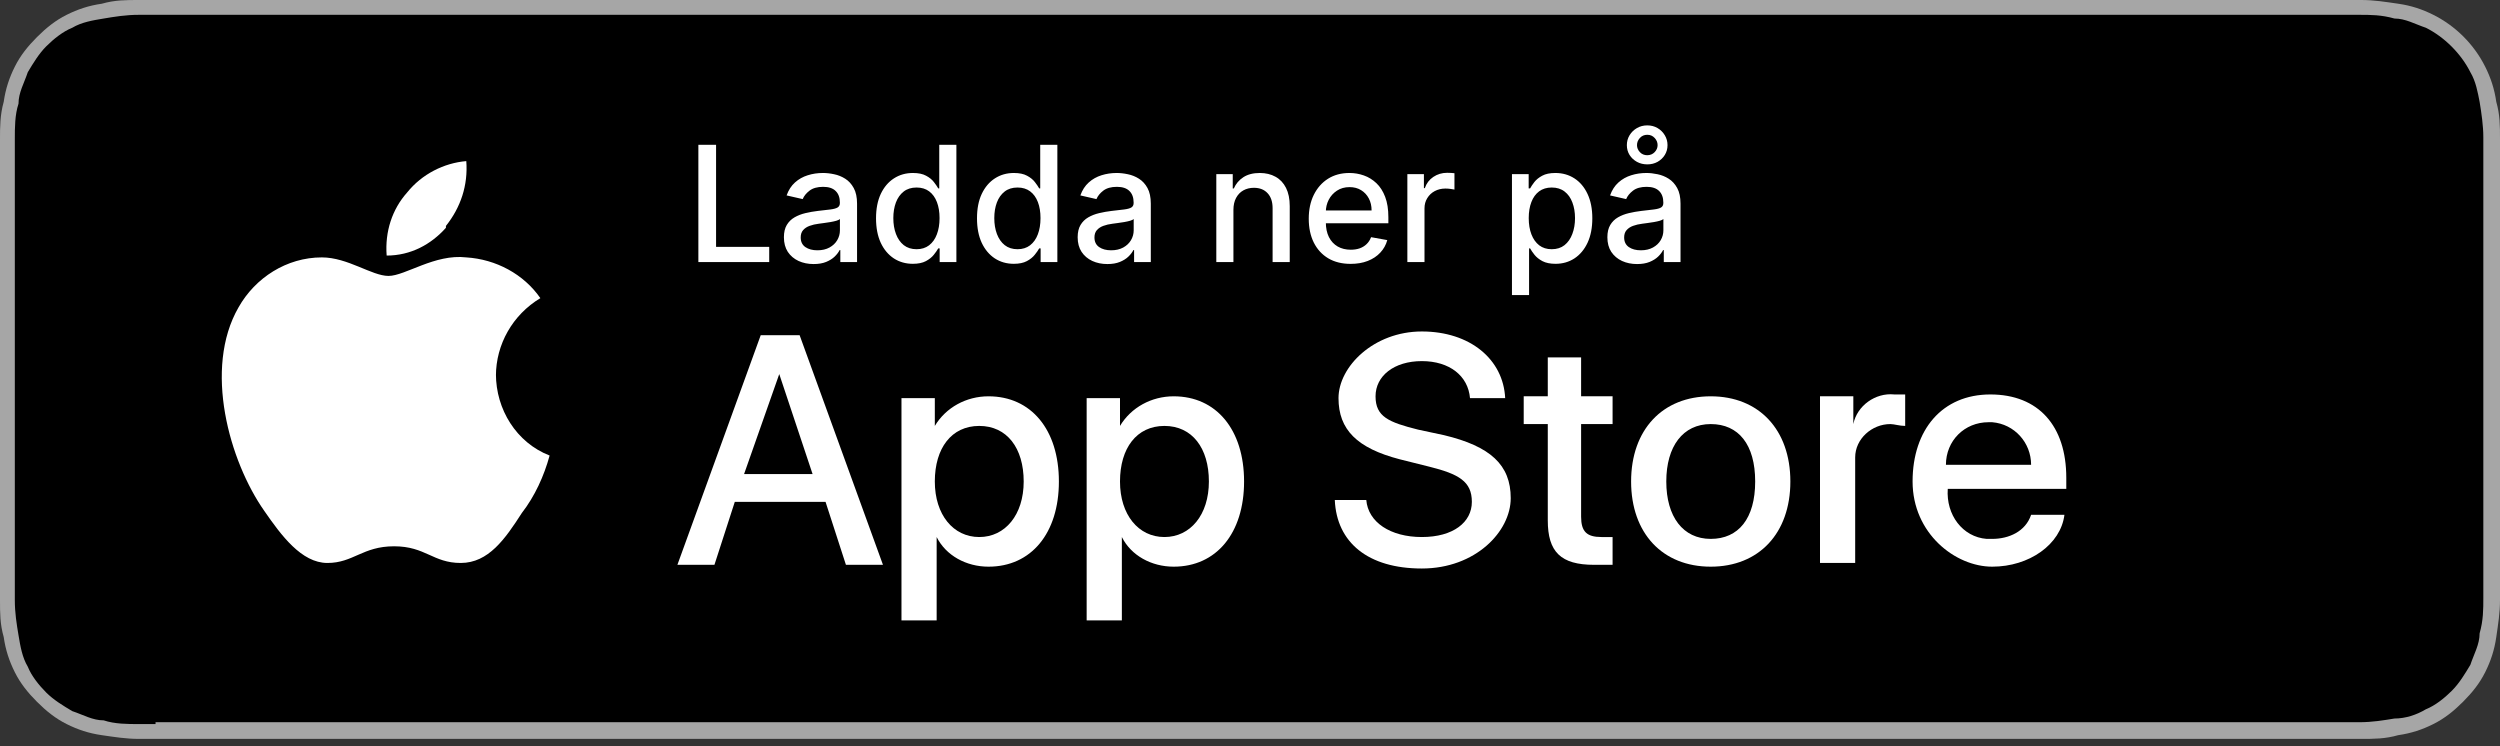
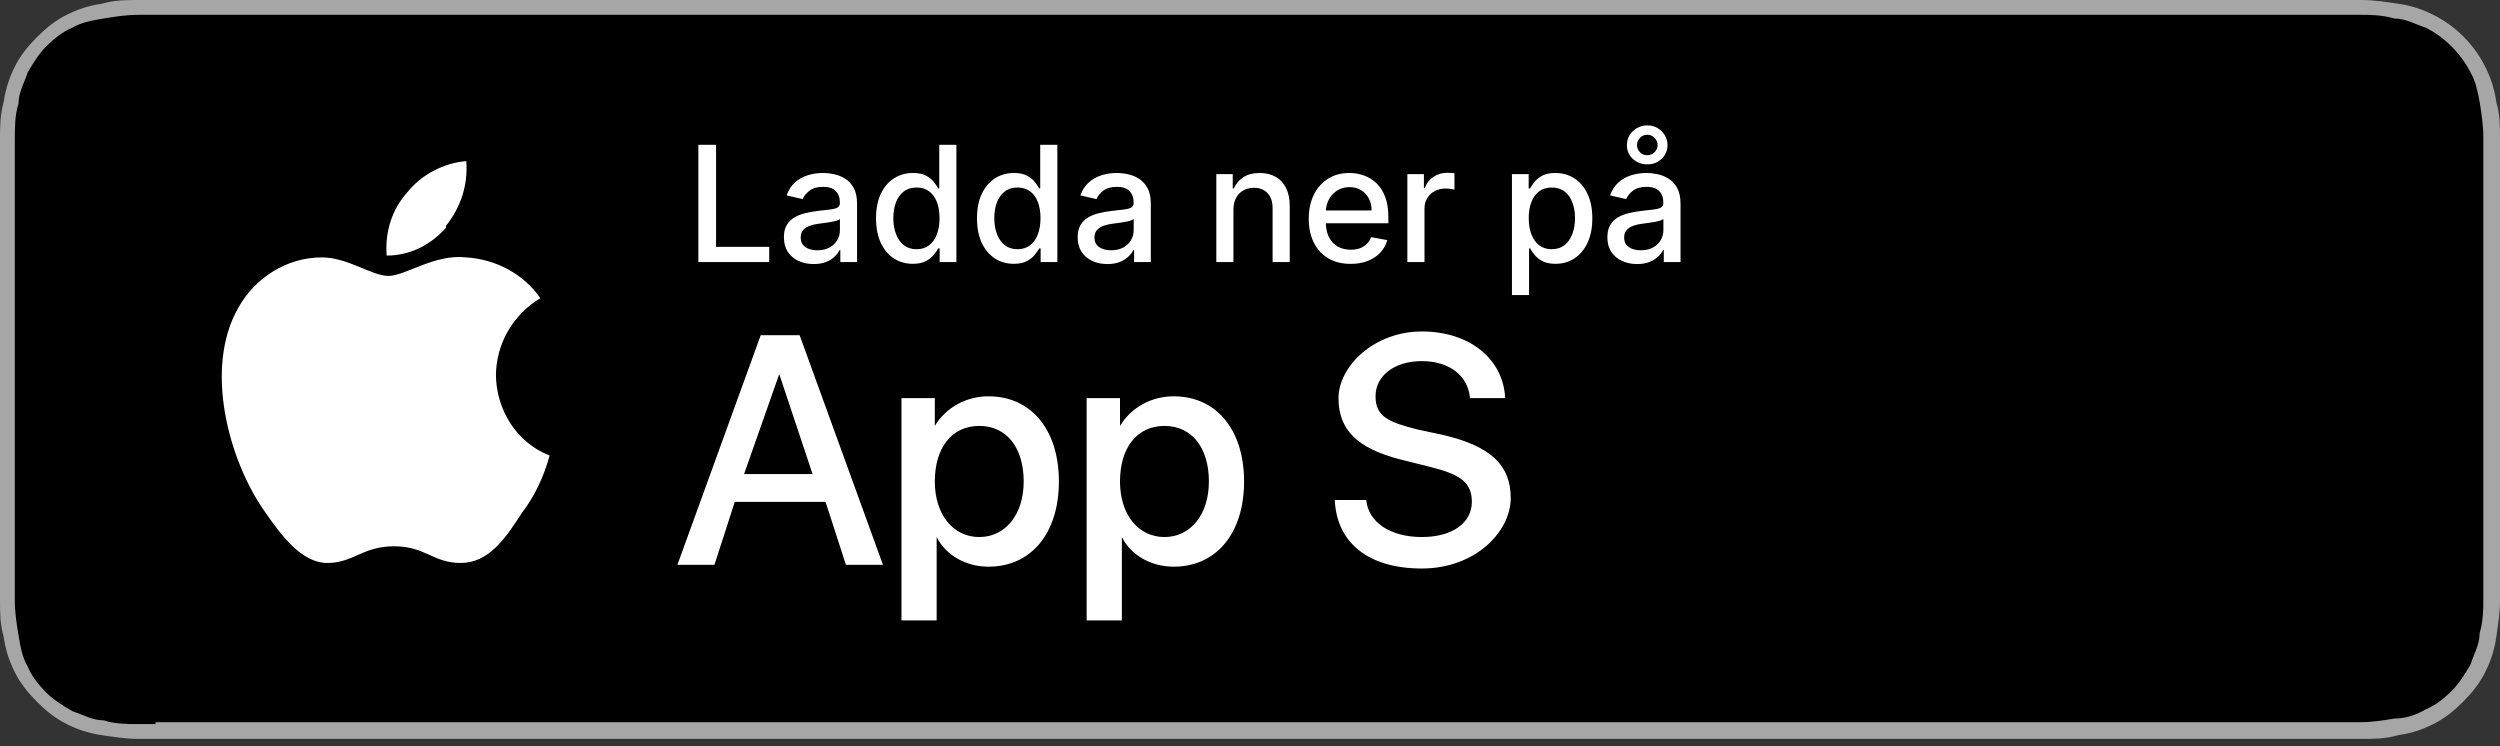
<svg xmlns="http://www.w3.org/2000/svg" width="124" height="37" viewBox="0 0 124 37" fill="none">
  <rect x="0" y="0" width="124" height="37" fill="#333333" stroke="none" />
  <path d="M101.129 0H8.726C8.359 0 8.083 0 7.716 0C7.44 0 7.164 0 6.889 0C6.246 0 5.695 0 5.052 0.184C4.409 0.276 3.858 0.459 3.307 0.735C2.756 1.01 2.296 1.378 1.837 1.837C1.378 2.296 1.01 2.756 0.735 3.307C0.459 3.858 0.276 4.409 0.184 5.052C0 5.695 0 6.338 0 6.889C0 7.164 0 7.44 0 7.716V28.933C0 29.209 0 29.484 0 29.76C0 30.403 0 30.954 0.184 31.597C0.276 32.24 0.459 32.791 0.735 33.342C1.01 33.893 1.378 34.353 1.837 34.812C2.296 35.271 2.756 35.639 3.307 35.914C3.858 36.19 4.409 36.373 5.052 36.465C5.695 36.557 6.246 36.649 6.889 36.649C7.164 36.649 7.44 36.649 7.716 36.649C8.083 36.649 8.359 36.649 8.726 36.649H101.129C101.496 36.649 101.772 36.649 102.139 36.649C102.415 36.649 116.836 36.649 117.111 36.649C117.754 36.649 118.305 36.649 118.948 36.465C119.591 36.373 120.142 36.19 120.693 35.914C121.244 35.639 121.704 35.271 122.163 34.812C122.622 34.353 122.99 33.893 123.265 33.342C123.541 32.791 123.724 32.24 123.816 31.597C123.908 30.954 124 30.403 124 29.76C124 29.484 124 29.209 124 28.933C124 28.566 124 28.29 124 27.923V8.726C124 8.359 124 8.083 124 7.716C124 7.44 124 7.164 124 6.889C124 6.246 124 5.695 123.816 5.052C123.724 4.409 123.541 3.858 123.265 3.307C122.714 2.204 121.796 1.286 120.693 0.735C120.142 0.459 119.591 0.276 118.948 0.184C118.305 0.092 117.754 0 117.111 0C116.836 0 102.415 0 102.139 0C101.772 0 101.496 0 101.129 0Z" fill="#A6A6A6" />
  <path d="M7.715 35.914C7.44 35.914 7.164 35.914 6.889 35.914C6.338 35.914 5.695 35.914 5.144 35.73C4.592 35.73 4.133 35.455 3.582 35.271C3.123 34.996 2.664 34.72 2.296 34.353C1.929 33.985 1.561 33.526 1.378 33.067C1.102 32.608 1.01 32.056 0.918 31.505C0.826 30.954 0.735 30.403 0.735 29.76C0.735 29.576 0.735 28.933 0.735 28.933V7.716C0.735 7.716 0.735 7.073 0.735 6.889C0.735 6.338 0.735 5.695 0.918 5.144C0.918 4.593 1.194 4.133 1.378 3.582C1.653 3.123 1.929 2.664 2.296 2.296C2.664 1.929 3.123 1.562 3.582 1.378C4.041 1.102 4.592 1.01 5.144 0.919C5.695 0.827 6.246 0.735 6.889 0.735H7.715H102.139H117.019C117.57 0.735 118.121 0.735 118.764 0.919C119.315 0.919 119.775 1.194 120.326 1.378C121.244 1.837 122.071 2.664 122.53 3.582C122.806 4.042 122.898 4.593 122.989 5.052C123.081 5.603 123.173 6.246 123.173 6.797C123.173 7.073 123.173 7.348 123.173 7.624C123.173 7.991 123.173 8.267 123.173 8.634V27.831C123.173 28.199 123.173 28.474 123.173 28.841C123.173 29.117 123.173 29.393 123.173 29.668C123.173 30.219 123.173 30.77 122.989 31.413C122.989 31.965 122.714 32.424 122.53 32.975C122.255 33.434 121.979 33.893 121.612 34.261C121.244 34.628 120.785 34.996 120.326 35.179C119.866 35.455 119.315 35.639 118.764 35.639C118.213 35.73 117.662 35.822 117.019 35.822C116.744 35.822 102.415 35.822 102.139 35.822H101.129H7.715V35.914Z" fill="black" />
  <path d="M24.598 18.646C24.598 17.084 25.424 15.615 26.802 14.788C25.975 13.594 24.598 12.859 23.128 12.767C21.567 12.584 20.097 13.686 19.27 13.686C18.444 13.686 17.25 12.767 15.964 12.767C14.218 12.767 12.657 13.778 11.83 15.247C10.085 18.278 11.371 22.871 13.116 25.351C13.943 26.545 14.953 27.923 16.239 27.923C17.525 27.923 17.984 27.096 19.546 27.096C21.107 27.096 21.475 27.923 22.852 27.923C24.23 27.923 25.057 26.729 25.884 25.443C26.526 24.616 26.986 23.606 27.261 22.595C25.608 21.952 24.598 20.299 24.598 18.554V18.646Z" fill="white" />
-   <path d="M22.118 11.206C22.852 10.287 23.22 9.185 23.128 7.991C22.026 8.083 20.924 8.634 20.189 9.553C19.454 10.379 19.087 11.482 19.178 12.676C20.372 12.676 21.383 12.124 22.118 11.298V11.206Z" fill="white" />
+   <path d="M22.118 11.206C22.852 10.287 23.22 9.185 23.128 7.991C22.026 8.083 20.924 8.634 20.189 9.553C19.454 10.379 19.087 11.482 19.178 12.676C20.372 12.676 21.383 12.124 22.118 11.298V11.206" fill="white" />
  <path d="M40.763 24.892H36.446L35.436 28.015H33.599L37.732 16.625H39.661L43.795 28.015H41.958L40.947 24.892H40.763ZM36.814 23.514H40.304L38.651 18.554L36.906 23.514H36.814Z" fill="white" />
  <path d="M52.521 23.882C52.521 26.453 51.143 28.107 49.03 28.107C47.928 28.107 46.918 27.556 46.458 26.637V30.771H44.713V19.748H46.367V21.126C46.918 20.208 47.928 19.657 49.03 19.657C51.143 19.657 52.521 21.31 52.521 23.882ZM50.775 23.882C50.775 22.228 49.949 21.126 48.571 21.126C47.193 21.126 46.367 22.228 46.367 23.882C46.367 25.535 47.285 26.637 48.571 26.637C49.857 26.637 50.775 25.535 50.775 23.882Z" fill="white" />
  <path d="M61.706 23.882C61.706 26.453 60.328 28.107 58.215 28.107C57.113 28.107 56.103 27.556 55.644 26.637V30.771H53.898V19.748H55.552V21.126C56.103 20.208 57.113 19.657 58.215 19.657C60.328 19.657 61.706 21.31 61.706 23.882ZM59.961 23.882C59.961 22.228 59.134 21.126 57.756 21.126C56.378 21.126 55.552 22.228 55.552 23.882C55.552 25.535 56.47 26.637 57.756 26.637C59.042 26.637 59.961 25.535 59.961 23.882Z" fill="white" />
  <path d="M67.768 24.8C67.86 25.902 68.962 26.637 70.523 26.637C72.085 26.637 73.004 25.902 73.004 24.892C73.004 23.881 72.361 23.514 70.891 23.147L69.421 22.779C67.309 22.228 66.39 21.31 66.39 19.748C66.39 18.187 68.135 16.441 70.523 16.441C72.912 16.441 74.565 17.819 74.657 19.748H72.912C72.82 18.646 71.901 17.911 70.523 17.911C69.146 17.911 68.227 18.646 68.227 19.656C68.227 20.667 68.87 20.942 70.34 21.31L71.626 21.585C73.922 22.136 74.932 23.055 74.932 24.708C74.932 26.361 73.187 28.198 70.523 28.198C67.86 28.198 66.298 26.913 66.206 24.8H67.952H67.768Z" fill="white" />
-   <path d="M78.423 17.727V19.656H79.984V21.034H78.423V25.627C78.423 26.362 78.698 26.637 79.433 26.637C79.617 26.637 79.801 26.637 79.984 26.637V28.015C79.709 28.015 79.341 28.015 79.066 28.015C77.412 28.015 76.77 27.372 76.77 25.811V21.034H75.576V19.656H76.77V17.727H78.515H78.423Z" fill="white" />
-   <path d="M80.903 23.882C80.903 21.31 82.464 19.657 84.852 19.657C87.24 19.657 88.802 21.31 88.802 23.882C88.802 26.453 87.24 28.107 84.852 28.107C82.464 28.107 80.903 26.453 80.903 23.882ZM87.057 23.882C87.057 22.045 86.23 21.034 84.852 21.034C83.475 21.034 82.648 22.137 82.648 23.882C82.648 25.627 83.475 26.729 84.852 26.729C86.23 26.729 87.057 25.719 87.057 23.882Z" fill="white" />
-   <path d="M90.272 19.656H91.925V21.034C92.109 20.116 93.027 19.473 93.946 19.564C94.129 19.564 94.313 19.564 94.497 19.564V21.126C94.221 21.126 93.946 21.034 93.762 21.034C92.844 21.034 92.017 21.769 92.017 22.687C92.017 22.687 92.017 22.871 92.017 22.963V27.923H90.272V19.564V19.656Z" fill="white" />
-   <path d="M102.396 25.535C102.212 27.005 100.651 28.107 98.814 28.107C96.977 28.107 94.864 26.454 94.864 23.882C94.864 21.31 96.334 19.565 98.722 19.565C101.11 19.565 102.488 21.126 102.488 23.698V24.249H96.609C96.518 25.535 97.344 26.637 98.538 26.729C98.538 26.729 98.722 26.729 98.814 26.729C99.641 26.729 100.467 26.362 100.743 25.535H102.396ZM96.609 23.055H100.743C100.743 21.953 99.916 21.034 98.814 20.942C98.814 20.942 98.722 20.942 98.63 20.942C97.436 20.942 96.518 21.861 96.518 23.055H96.609Z" fill="white" />
  <path d="M34.639 13V7.182H35.517V12.244H38.153V13H34.639ZM40.356 13.097C40.08 13.097 39.83 13.046 39.606 12.943C39.383 12.839 39.206 12.688 39.075 12.492C38.947 12.294 38.882 12.053 38.882 11.767C38.882 11.521 38.929 11.318 39.024 11.159C39.119 11 39.247 10.874 39.408 10.781C39.569 10.688 39.749 10.618 39.947 10.571C40.146 10.524 40.349 10.488 40.555 10.463C40.817 10.433 41.029 10.408 41.192 10.389C41.355 10.368 41.473 10.335 41.547 10.29C41.621 10.244 41.658 10.171 41.658 10.068V10.048C41.658 9.8 41.588 9.608 41.447 9.472C41.309 9.335 41.103 9.267 40.828 9.267C40.542 9.267 40.317 9.33 40.152 9.457C39.989 9.582 39.876 9.722 39.814 9.875L39.016 9.693C39.11 9.428 39.249 9.214 39.43 9.051C39.614 8.886 39.825 8.767 40.064 8.693C40.303 8.617 40.553 8.58 40.817 8.58C40.991 8.58 41.176 8.6 41.371 8.642C41.568 8.682 41.751 8.756 41.922 8.864C42.094 8.972 42.235 9.126 42.345 9.327C42.455 9.526 42.51 9.784 42.51 10.102V13H41.68V12.403H41.646C41.591 12.513 41.509 12.621 41.399 12.727C41.289 12.833 41.148 12.921 40.976 12.992C40.803 13.062 40.597 13.097 40.356 13.097ZM40.541 12.415C40.776 12.415 40.977 12.368 41.144 12.276C41.312 12.183 41.44 12.062 41.527 11.912C41.616 11.76 41.66 11.598 41.66 11.426V10.864C41.63 10.894 41.572 10.922 41.484 10.949C41.399 10.973 41.302 10.995 41.192 11.014C41.082 11.031 40.975 11.047 40.871 11.062C40.767 11.076 40.679 11.087 40.609 11.097C40.445 11.117 40.294 11.152 40.158 11.202C40.023 11.251 39.915 11.322 39.834 11.415C39.754 11.506 39.715 11.627 39.715 11.778C39.715 11.989 39.792 12.148 39.947 12.256C40.103 12.362 40.301 12.415 40.541 12.415ZM45.275 13.085C44.923 13.085 44.608 12.995 44.332 12.815C44.057 12.633 43.841 12.375 43.684 12.04C43.529 11.703 43.451 11.298 43.451 10.827C43.451 10.355 43.53 9.952 43.687 9.616C43.846 9.281 44.064 9.025 44.34 8.847C44.617 8.669 44.93 8.58 45.281 8.58C45.551 8.58 45.769 8.625 45.934 8.716C46.101 8.805 46.229 8.909 46.32 9.028C46.413 9.148 46.485 9.253 46.536 9.344H46.587V7.182H47.437V13H46.607V12.321H46.536C46.485 12.414 46.411 12.52 46.315 12.639C46.22 12.758 46.089 12.863 45.923 12.952C45.756 13.041 45.54 13.085 45.275 13.085ZM45.462 12.361C45.707 12.361 45.913 12.296 46.082 12.168C46.252 12.037 46.381 11.856 46.468 11.625C46.557 11.394 46.602 11.125 46.602 10.818C46.602 10.515 46.558 10.25 46.471 10.023C46.384 9.795 46.256 9.618 46.087 9.491C45.919 9.365 45.711 9.301 45.462 9.301C45.207 9.301 44.994 9.367 44.823 9.5C44.653 9.633 44.524 9.813 44.437 10.043C44.352 10.272 44.309 10.53 44.309 10.818C44.309 11.11 44.352 11.372 44.44 11.605C44.527 11.838 44.656 12.023 44.826 12.159C44.998 12.294 45.211 12.361 45.462 12.361ZM50.283 13.085C49.93 13.085 49.616 12.995 49.34 12.815C49.065 12.633 48.849 12.375 48.692 12.04C48.536 11.703 48.459 11.298 48.459 10.827C48.459 10.355 48.537 9.952 48.695 9.616C48.854 9.281 49.072 9.025 49.348 8.847C49.624 8.669 49.938 8.58 50.288 8.58C50.559 8.58 50.777 8.625 50.942 8.716C51.108 8.805 51.237 8.909 51.328 9.028C51.421 9.148 51.493 9.253 51.544 9.344H51.595V7.182H52.445V13H51.615V12.321H51.544C51.493 12.414 51.419 12.52 51.322 12.639C51.228 12.758 51.097 12.863 50.93 12.952C50.764 13.041 50.548 13.085 50.283 13.085ZM50.47 12.361C50.715 12.361 50.921 12.296 51.09 12.168C51.26 12.037 51.389 11.856 51.476 11.625C51.565 11.394 51.609 11.125 51.609 10.818C51.609 10.515 51.566 10.25 51.479 10.023C51.392 9.795 51.264 9.618 51.095 9.491C50.927 9.365 50.718 9.301 50.47 9.301C50.215 9.301 50.001 9.367 49.831 9.5C49.66 9.633 49.532 9.813 49.445 10.043C49.359 10.272 49.317 10.53 49.317 10.818C49.317 11.11 49.36 11.372 49.447 11.605C49.535 11.838 49.663 12.023 49.834 12.159C50.006 12.294 50.218 12.361 50.47 12.361ZM54.927 13.097C54.65 13.097 54.4 13.046 54.177 12.943C53.953 12.839 53.776 12.688 53.646 12.492C53.517 12.294 53.452 12.053 53.452 11.767C53.452 11.521 53.5 11.318 53.594 11.159C53.689 11 53.817 10.874 53.978 10.781C54.139 10.688 54.319 10.618 54.518 10.571C54.717 10.524 54.919 10.488 55.126 10.463C55.387 10.433 55.599 10.408 55.762 10.389C55.925 10.368 56.043 10.335 56.117 10.29C56.191 10.244 56.228 10.171 56.228 10.068V10.048C56.228 9.8 56.158 9.608 56.018 9.472C55.88 9.335 55.673 9.267 55.398 9.267C55.112 9.267 54.887 9.33 54.722 9.457C54.559 9.582 54.447 9.722 54.384 9.875L53.586 9.693C53.681 9.428 53.819 9.214 54.001 9.051C54.184 8.886 54.396 8.767 54.634 8.693C54.873 8.617 55.124 8.58 55.387 8.58C55.561 8.58 55.746 8.6 55.941 8.642C56.138 8.682 56.322 8.756 56.492 8.864C56.664 8.972 56.806 9.126 56.916 9.327C57.025 9.526 57.08 9.784 57.08 10.102V13H56.251V12.403H56.217C56.162 12.513 56.079 12.621 55.969 12.727C55.86 12.833 55.718 12.921 55.546 12.992C55.374 13.062 55.167 13.097 54.927 13.097ZM55.111 12.415C55.346 12.415 55.547 12.368 55.714 12.276C55.882 12.183 56.01 12.062 56.097 11.912C56.186 11.76 56.231 11.598 56.231 11.426V10.864C56.2 10.894 56.142 10.922 56.055 10.949C55.969 10.973 55.872 10.995 55.762 11.014C55.652 11.031 55.545 11.047 55.441 11.062C55.337 11.076 55.25 11.087 55.18 11.097C55.015 11.117 54.864 11.152 54.728 11.202C54.593 11.251 54.486 11.322 54.404 11.415C54.325 11.506 54.285 11.627 54.285 11.778C54.285 11.989 54.362 12.148 54.518 12.256C54.673 12.362 54.871 12.415 55.111 12.415ZM61.178 10.409V13H60.329V8.636H61.144V9.347H61.198C61.298 9.116 61.456 8.93 61.67 8.79C61.886 8.65 62.157 8.58 62.485 8.58C62.782 8.58 63.043 8.642 63.266 8.767C63.49 8.89 63.663 9.074 63.786 9.318C63.909 9.562 63.971 9.865 63.971 10.224V13H63.121V10.327C63.121 10.01 63.039 9.763 62.874 9.585C62.709 9.405 62.483 9.315 62.195 9.315C61.998 9.315 61.823 9.358 61.67 9.443C61.518 9.528 61.398 9.653 61.309 9.818C61.222 9.981 61.178 10.178 61.178 10.409ZM66.991 13.088C66.561 13.088 66.191 12.996 65.88 12.812C65.571 12.627 65.333 12.367 65.164 12.031C64.997 11.694 64.914 11.299 64.914 10.847C64.914 10.4 64.997 10.006 65.164 9.665C65.333 9.324 65.567 9.058 65.869 8.866C66.172 8.675 66.526 8.58 66.931 8.58C67.177 8.58 67.416 8.62 67.647 8.702C67.878 8.783 68.085 8.911 68.269 9.085C68.453 9.259 68.598 9.486 68.704 9.764C68.81 10.041 68.863 10.377 68.863 10.773V11.074H65.394V10.438H68.031C68.031 10.214 67.985 10.016 67.894 9.844C67.803 9.67 67.675 9.532 67.511 9.432C67.348 9.331 67.156 9.281 66.937 9.281C66.698 9.281 66.49 9.34 66.312 9.457C66.136 9.573 65.999 9.724 65.903 9.912C65.808 10.098 65.761 10.299 65.761 10.517V11.014C65.761 11.306 65.812 11.554 65.914 11.758C66.018 11.963 66.163 12.119 66.349 12.227C66.534 12.333 66.751 12.386 66.999 12.386C67.16 12.386 67.307 12.364 67.44 12.318C67.572 12.271 67.687 12.201 67.783 12.108C67.88 12.015 67.954 11.901 68.005 11.764L68.809 11.909C68.745 12.146 68.629 12.353 68.462 12.531C68.298 12.707 68.09 12.845 67.84 12.943C67.592 13.04 67.309 13.088 66.991 13.088ZM69.805 13V8.636H70.626V9.33H70.672C70.751 9.095 70.892 8.91 71.092 8.776C71.295 8.639 71.524 8.571 71.78 8.571C71.833 8.571 71.895 8.573 71.967 8.577C72.041 8.58 72.099 8.585 72.141 8.591V9.403C72.106 9.394 72.046 9.384 71.959 9.372C71.872 9.359 71.785 9.352 71.697 9.352C71.497 9.352 71.318 9.395 71.16 9.48C71.005 9.563 70.882 9.68 70.791 9.83C70.7 9.977 70.655 10.146 70.655 10.335V13H69.805ZM74.993 14.636V8.636H75.822V9.344H75.894C75.943 9.253 76.014 9.148 76.106 9.028C76.199 8.909 76.328 8.805 76.493 8.716C76.658 8.625 76.876 8.58 77.146 8.58C77.499 8.58 77.813 8.669 78.09 8.847C78.366 9.025 78.583 9.281 78.74 9.616C78.899 9.952 78.979 10.355 78.979 10.827C78.979 11.298 78.9 11.703 78.743 12.04C78.586 12.375 78.37 12.633 78.095 12.815C77.82 12.995 77.507 13.085 77.155 13.085C76.89 13.085 76.673 13.041 76.504 12.952C76.338 12.863 76.207 12.758 76.112 12.639C76.017 12.52 75.945 12.414 75.894 12.321H75.842V14.636H74.993ZM75.825 10.818C75.825 11.125 75.87 11.394 75.959 11.625C76.048 11.856 76.177 12.037 76.345 12.168C76.514 12.296 76.72 12.361 76.965 12.361C77.218 12.361 77.43 12.294 77.601 12.159C77.771 12.023 77.9 11.838 77.987 11.605C78.076 11.372 78.121 11.11 78.121 10.818C78.121 10.53 78.077 10.272 77.99 10.043C77.905 9.813 77.776 9.633 77.604 9.5C77.433 9.367 77.22 9.301 76.965 9.301C76.718 9.301 76.51 9.365 76.34 9.491C76.171 9.618 76.043 9.795 75.956 10.023C75.869 10.25 75.825 10.515 75.825 10.818ZM81.2 13.097C80.924 13.097 80.674 13.046 80.45 12.943C80.227 12.839 80.05 12.688 79.919 12.492C79.79 12.294 79.726 12.053 79.726 11.767C79.726 11.521 79.773 11.318 79.868 11.159C79.963 11 80.09 10.874 80.251 10.781C80.412 10.688 80.592 10.618 80.791 10.571C80.99 10.524 81.193 10.488 81.399 10.463C81.66 10.433 81.873 10.408 82.035 10.389C82.198 10.368 82.317 10.335 82.391 10.29C82.465 10.244 82.501 10.171 82.501 10.068V10.048C82.501 9.8 82.431 9.608 82.291 9.472C82.153 9.335 81.947 9.267 81.672 9.267C81.386 9.267 81.16 9.33 80.996 9.457C80.833 9.582 80.72 9.722 80.658 9.875L79.859 9.693C79.954 9.428 80.092 9.214 80.274 9.051C80.458 8.886 80.669 8.767 80.908 8.693C81.146 8.617 81.397 8.58 81.66 8.58C81.835 8.58 82.019 8.6 82.215 8.642C82.412 8.682 82.595 8.756 82.766 8.864C82.938 8.972 83.079 9.126 83.189 9.327C83.299 9.526 83.354 9.784 83.354 10.102V13H82.524V12.403H82.49C82.435 12.513 82.353 12.621 82.243 12.727C82.133 12.833 81.992 12.921 81.82 12.992C81.647 13.062 81.441 13.097 81.2 13.097ZM81.385 12.415C81.62 12.415 81.82 12.368 81.987 12.276C82.156 12.183 82.284 12.062 82.371 11.912C82.46 11.76 82.504 11.598 82.504 11.426V10.864C82.474 10.894 82.415 10.922 82.328 10.949C82.243 10.973 82.145 10.995 82.035 11.014C81.926 11.031 81.819 11.047 81.715 11.062C81.61 11.076 81.523 11.087 81.453 11.097C81.288 11.117 81.138 11.152 81.001 11.202C80.867 11.251 80.759 11.322 80.678 11.415C80.598 11.506 80.558 11.627 80.558 11.778C80.558 11.989 80.636 12.148 80.791 12.256C80.947 12.362 81.144 12.415 81.385 12.415ZM81.706 8.153C81.517 8.153 81.345 8.112 81.192 8.028C81.038 7.943 80.916 7.829 80.825 7.685C80.736 7.541 80.692 7.379 80.692 7.199C80.692 7.021 80.736 6.858 80.825 6.71C80.916 6.561 81.038 6.441 81.192 6.352C81.345 6.263 81.517 6.219 81.706 6.219C81.894 6.219 82.063 6.263 82.215 6.352C82.366 6.441 82.486 6.561 82.575 6.71C82.664 6.858 82.709 7.021 82.709 7.199C82.709 7.379 82.664 7.541 82.575 7.685C82.486 7.829 82.366 7.943 82.215 8.028C82.063 8.112 81.894 8.153 81.706 8.153ZM81.706 7.699C81.854 7.697 81.976 7.646 82.072 7.545C82.169 7.443 82.217 7.328 82.217 7.199C82.217 7.066 82.169 6.948 82.072 6.844C81.976 6.738 81.854 6.685 81.706 6.685C81.556 6.685 81.433 6.738 81.337 6.844C81.242 6.948 81.195 7.066 81.195 7.199C81.195 7.328 81.242 7.443 81.337 7.545C81.433 7.648 81.556 7.699 81.706 7.699Z" fill="white" />
</svg>